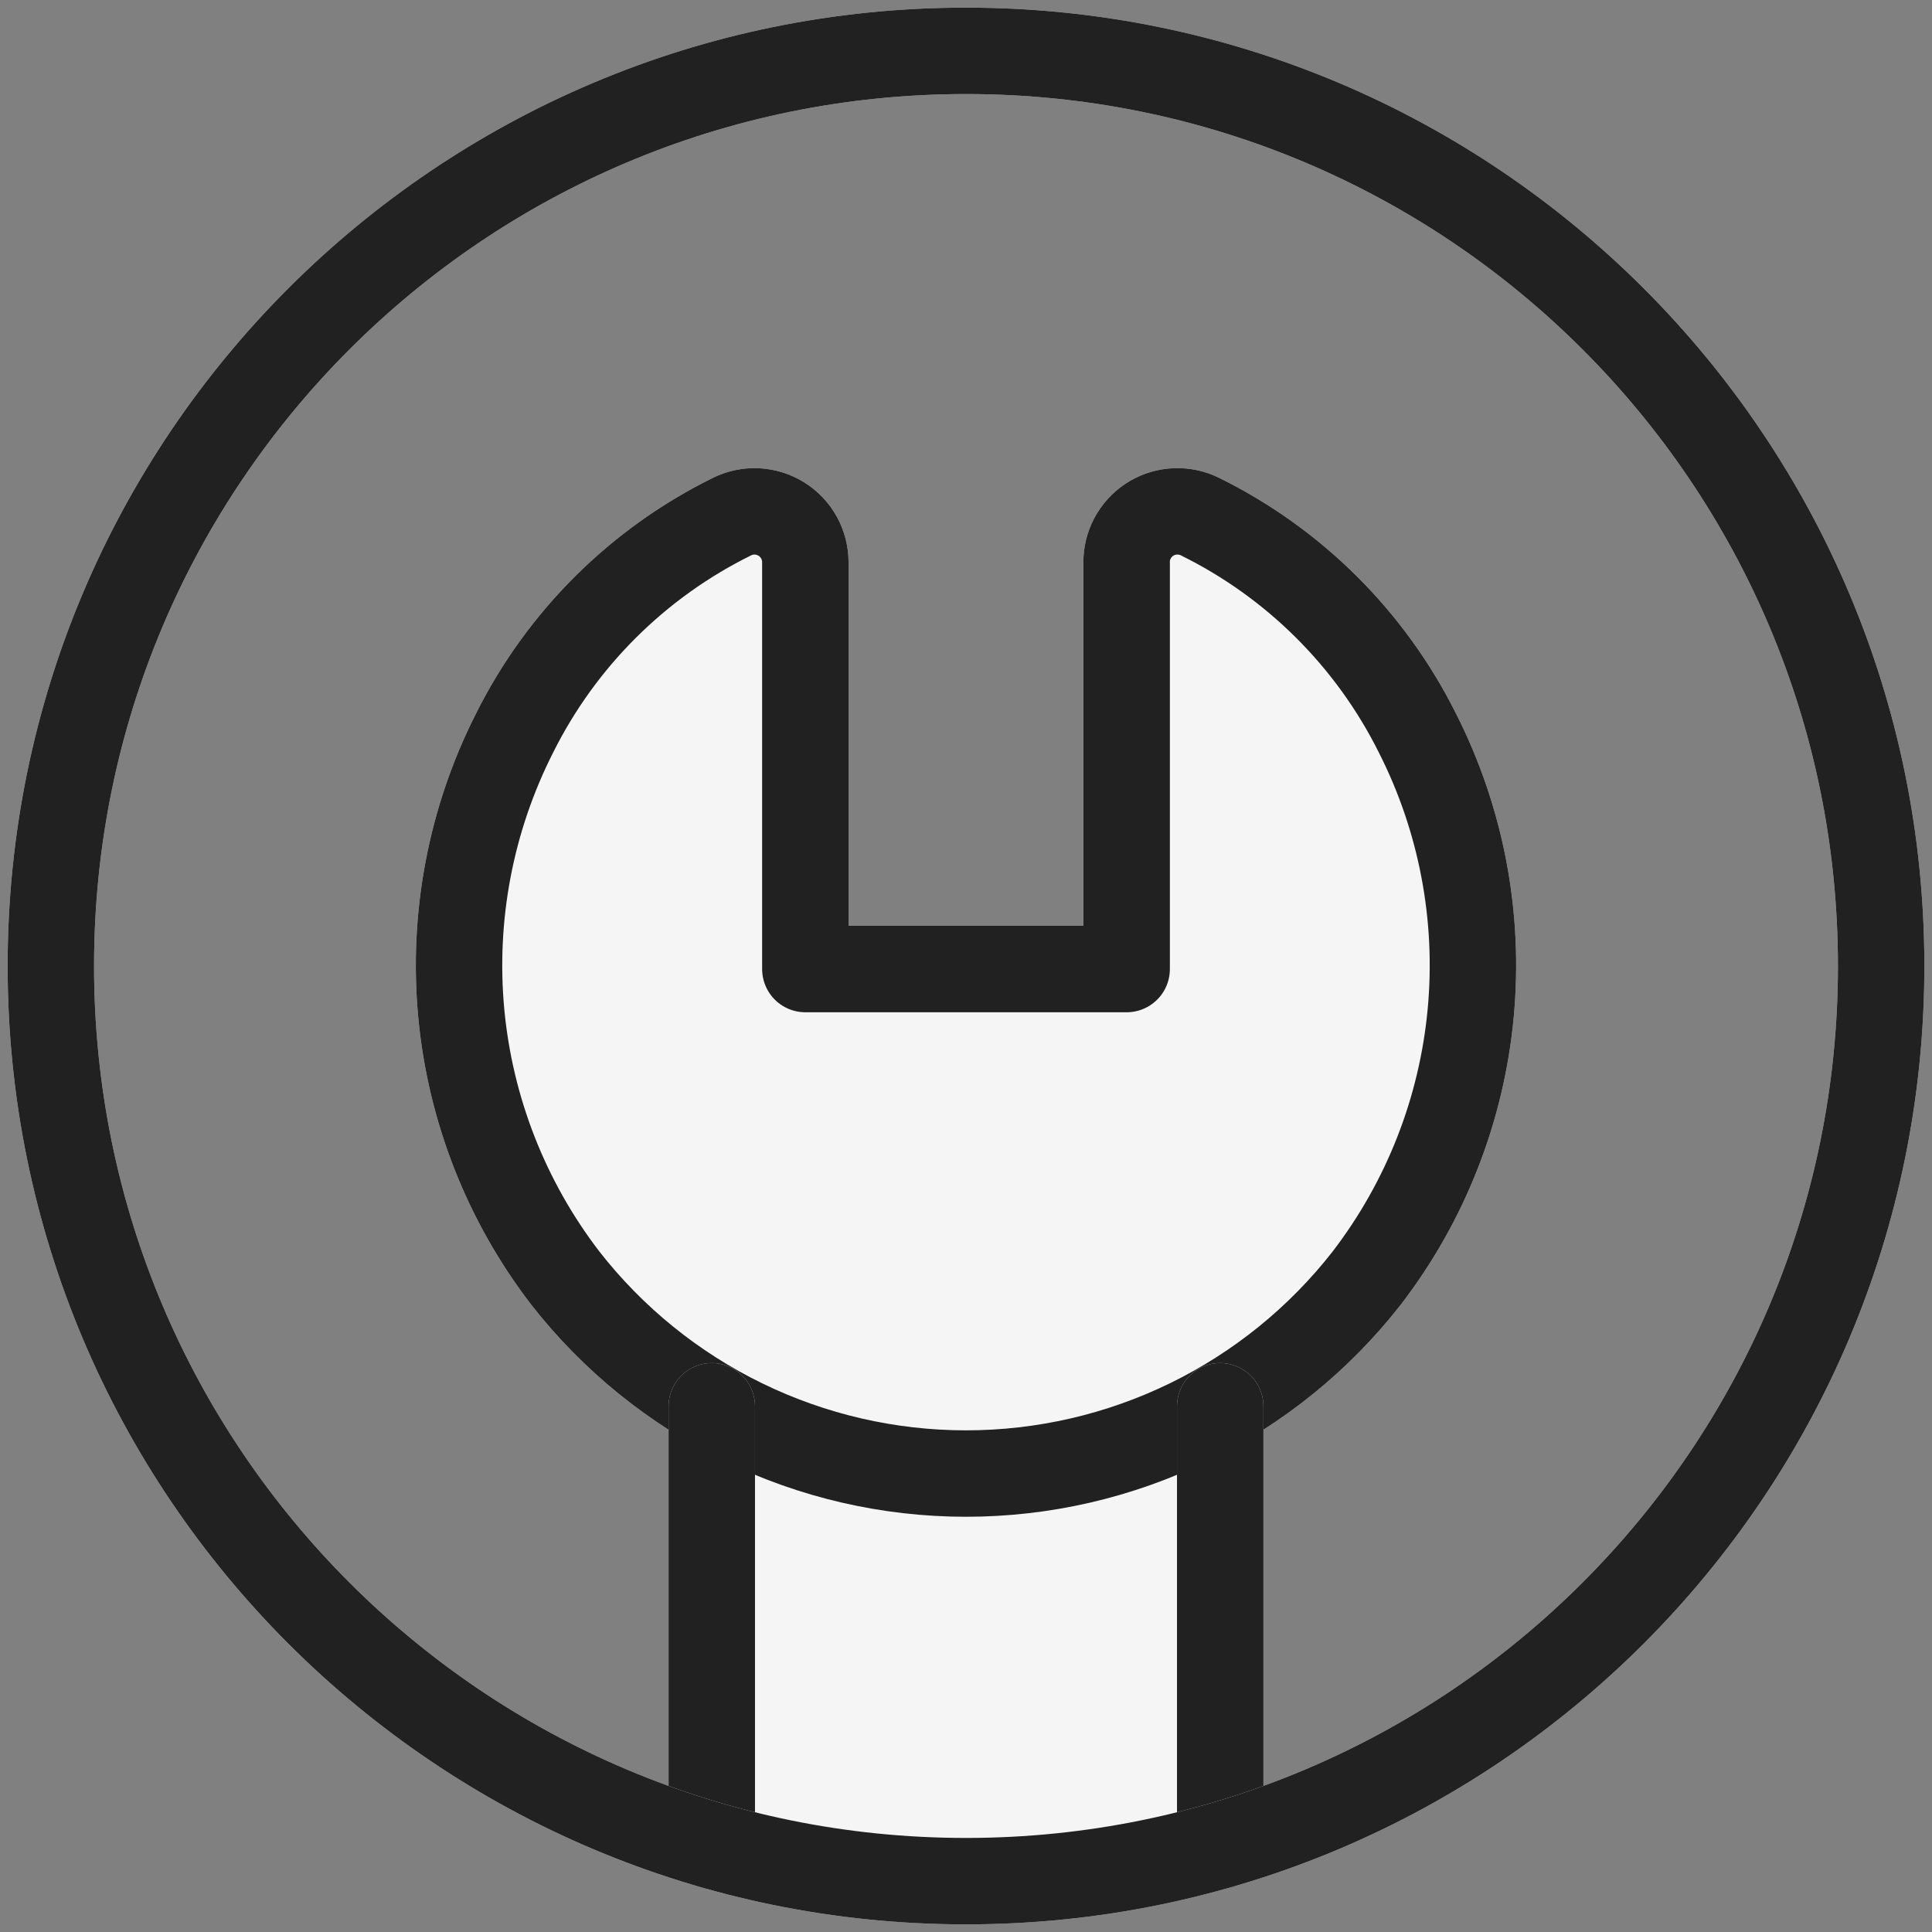
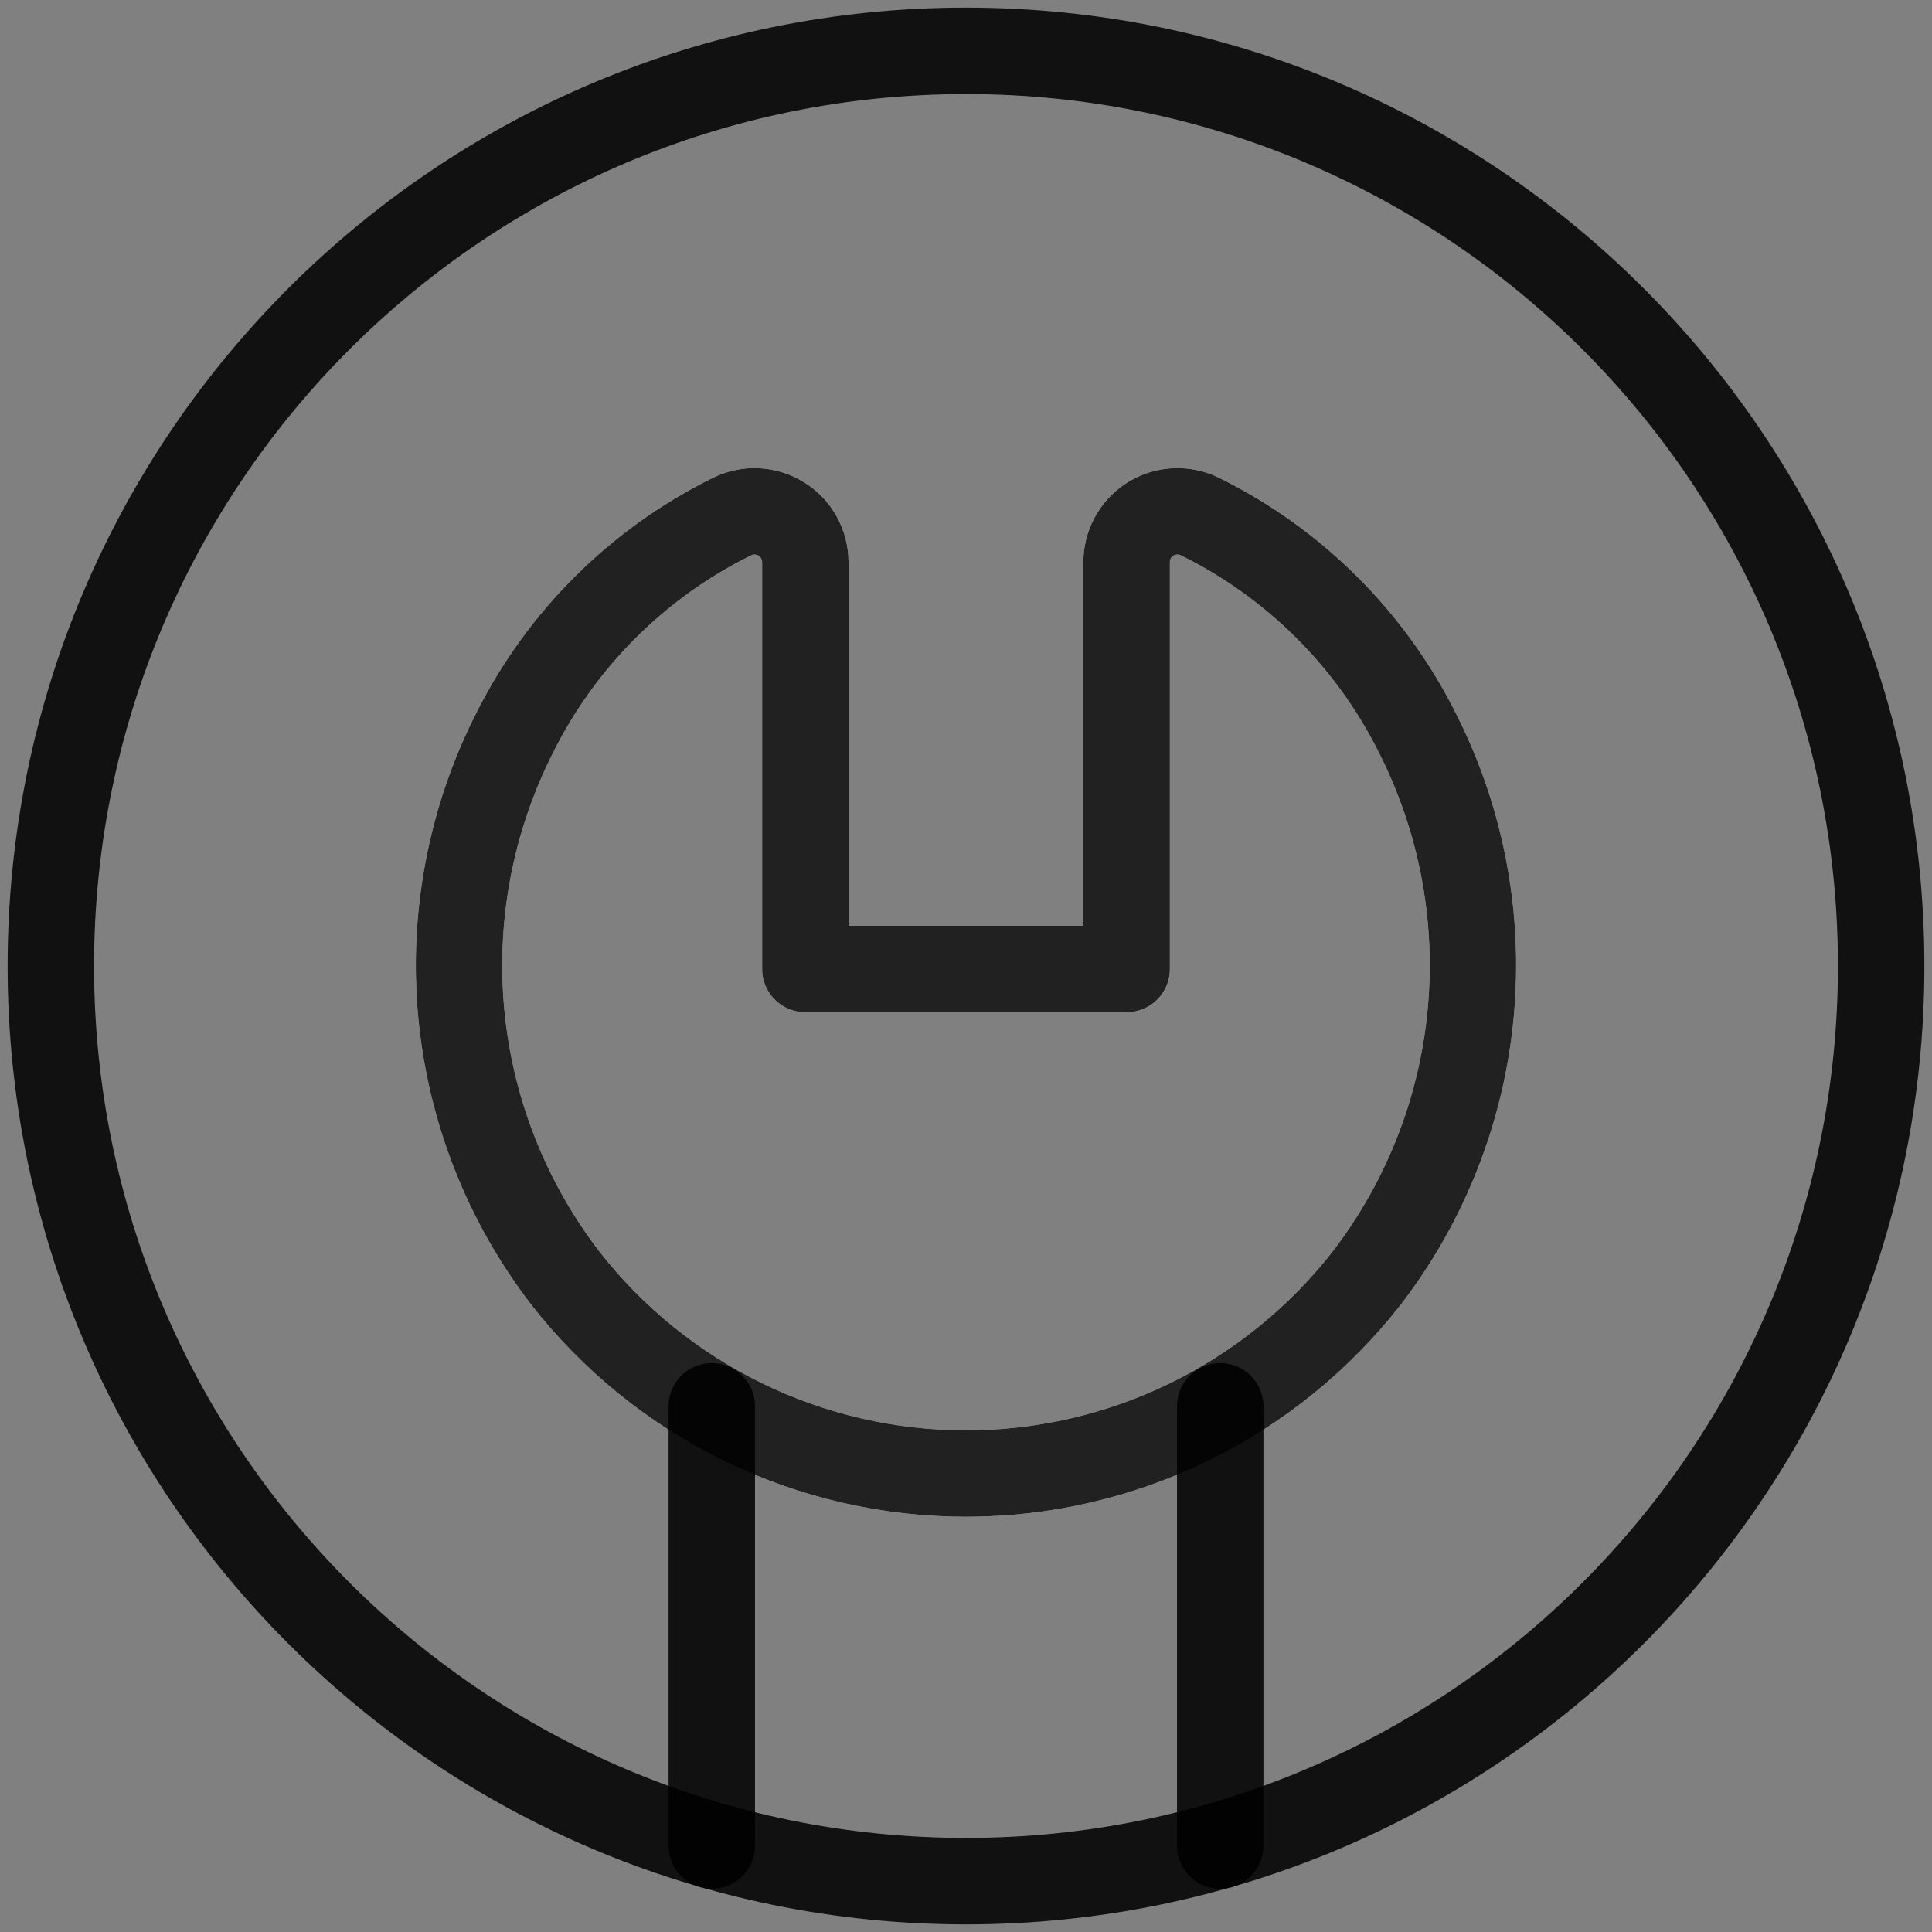
<svg xmlns="http://www.w3.org/2000/svg" width="38" height="38" viewBox="0 0 38 38" fill="none">
  <rect x="0" y="0" width="38" height="38" fill="#808080" stroke="none" />
-   <rect x="14.5" y="28" width="9" height="9" fill="#F5F5F5" />
-   <path d="M23.6 10.16C25.454 11.074 26.957 12.57 27.88 14.42C28.741 16.119 29.104 18.027 28.927 19.924C28.75 21.821 28.041 23.629 26.88 25.14C25.945 26.337 24.749 27.305 23.384 27.971C22.018 28.637 20.519 28.983 19 28.983C17.481 28.983 15.982 28.637 14.616 27.971C13.251 27.305 12.055 26.337 11.12 25.14C9.959 23.629 9.249 21.821 9.072 19.924C8.896 18.027 9.259 16.119 10.12 14.42C11.043 12.57 12.546 11.074 14.4 10.16C14.553 10.085 14.722 10.05 14.891 10.059C15.061 10.068 15.226 10.12 15.37 10.21C15.514 10.3 15.633 10.425 15.715 10.574C15.797 10.723 15.84 10.89 15.84 11.06V19.06H22.16V11C22.169 10.835 22.22 10.675 22.306 10.534C22.392 10.394 22.512 10.277 22.654 10.193C22.797 10.11 22.958 10.064 23.123 10.058C23.288 10.052 23.452 10.087 23.6 10.16Z" fill="#F5F5F5" />
  <path d="M23.6 10.16C25.454 11.074 26.957 12.57 27.88 14.42C28.741 16.119 29.104 18.027 28.927 19.924C28.75 21.821 28.041 23.629 26.88 25.14C25.945 26.337 24.749 27.305 23.384 27.971C22.018 28.637 20.519 28.983 19 28.983C17.481 28.983 15.982 28.637 14.616 27.971C13.251 27.305 12.055 26.337 11.12 25.14C9.959 23.629 9.249 21.821 9.072 19.924C8.896 18.027 9.259 16.119 10.12 14.42C11.043 12.57 12.546 11.074 14.4 10.16C14.553 10.085 14.722 10.05 14.891 10.059C15.061 10.068 15.226 10.12 15.37 10.21C15.514 10.3 15.633 10.425 15.715 10.574C15.797 10.723 15.84 10.89 15.84 11.06V19.06H22.16V11C22.169 10.835 22.22 10.675 22.306 10.534C22.392 10.394 22.512 10.277 22.654 10.193C22.797 10.11 22.958 10.064 23.123 10.058C23.288 10.052 23.452 10.087 23.6 10.16Z" stroke="white" stroke-width="1.7" stroke-linecap="round" stroke-linejoin="round" />
  <path d="M23.6 10.16C25.454 11.074 26.957 12.57 27.88 14.42C28.741 16.119 29.104 18.027 28.927 19.924C28.75 21.821 28.041 23.629 26.88 25.14C25.945 26.337 24.749 27.305 23.384 27.971C22.018 28.637 20.519 28.983 19 28.983C17.481 28.983 15.982 28.637 14.616 27.971C13.251 27.305 12.055 26.337 11.12 25.14C9.959 23.629 9.249 21.821 9.072 19.924C8.896 18.027 9.259 16.119 10.12 14.42C11.043 12.57 12.546 11.074 14.4 10.16C14.553 10.085 14.722 10.05 14.891 10.059C15.061 10.068 15.226 10.12 15.37 10.21C15.514 10.3 15.633 10.425 15.715 10.574C15.797 10.723 15.84 10.89 15.84 11.06V19.06H22.16V11C22.169 10.835 22.22 10.675 22.306 10.534C22.392 10.394 22.512 10.277 22.654 10.193C22.797 10.11 22.958 10.064 23.123 10.058C23.288 10.052 23.452 10.087 23.6 10.16Z" stroke="black" stroke-opacity="0.87" stroke-width="1.7" stroke-linecap="round" stroke-linejoin="round" />
-   <path d="M14 27.66V36.3" stroke="white" stroke-width="1.7" stroke-linecap="round" stroke-linejoin="round" />
  <path d="M14 27.66V36.3" stroke="black" stroke-opacity="0.87" stroke-width="1.7" stroke-linecap="round" stroke-linejoin="round" />
-   <path d="M24 27.66V36.3" stroke="white" stroke-width="1.7" stroke-linecap="round" stroke-linejoin="round" />
  <path d="M24 27.66V36.3" stroke="black" stroke-opacity="0.87" stroke-width="1.7" stroke-linecap="round" stroke-linejoin="round" />
-   <path d="M19 37C28.941 37 37 28.941 37 19C37 9.059 28.941 1 19 1C9.059 1 1 9.059 1 19C1 28.941 9.059 37 19 37Z" stroke="white" stroke-width="1.7" stroke-linecap="round" stroke-linejoin="round" />
  <path d="M19 37C28.941 37 37 28.941 37 19C37 9.059 28.941 1 19 1C9.059 1 1 9.059 1 19C1 28.941 9.059 37 19 37Z" stroke="black" stroke-opacity="0.87" stroke-width="1.7" stroke-linecap="round" stroke-linejoin="round" />
</svg>